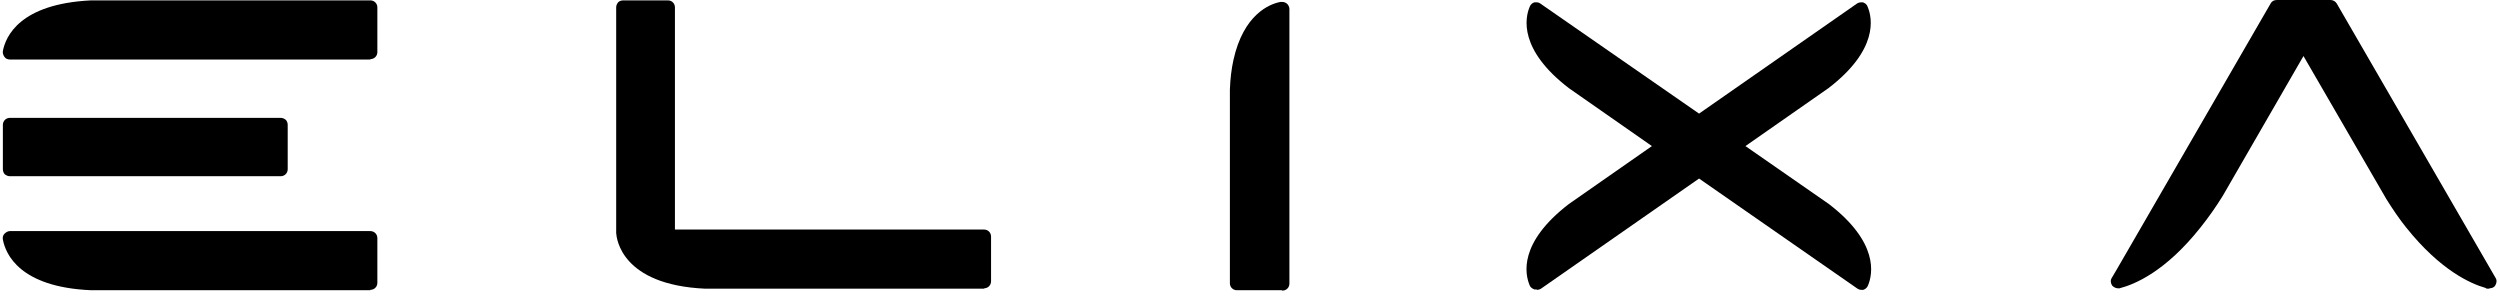
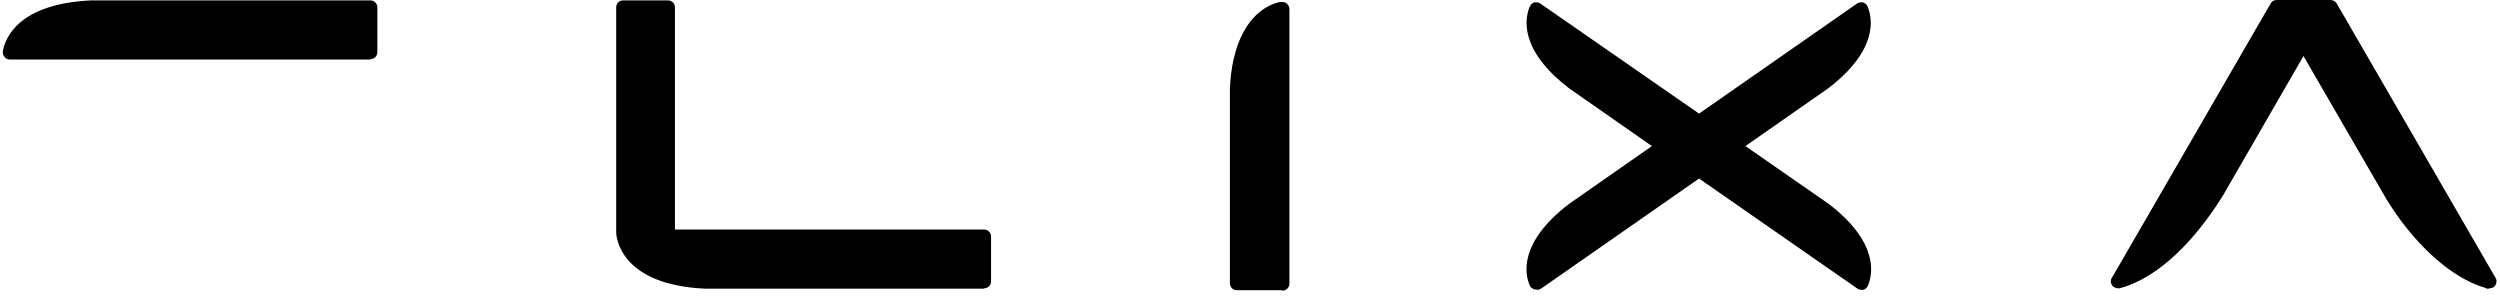
<svg xmlns="http://www.w3.org/2000/svg" width="262" height="31" viewBox="0 0 262 31" fill="none">
  <path d="M38.818 6.237H1.031C0.828 6.237 0.585 6.156 0.463 5.953C0.342 5.791 0.261 5.548 0.301 5.346C0.585 3.847 2.043 0.405 9.536 0.04H38.818C39.223 0.04 39.547 0.364 39.547 0.769V5.467C39.547 5.872 39.223 6.196 38.818 6.196" fill="black" />
-   <path d="M38.818 30.415H9.536C2.043 30.091 0.585 26.608 0.301 25.11C0.261 24.907 0.301 24.664 0.463 24.502C0.625 24.34 0.828 24.219 1.03 24.219H38.818C39.223 24.219 39.547 24.543 39.547 24.948V29.646C39.547 30.051 39.223 30.375 38.818 30.375" fill="black" />
-   <path d="M1.03 18.468C0.828 18.468 0.666 18.387 0.504 18.266C0.382 18.144 0.301 17.942 0.301 17.739V13.082C0.301 12.677 0.625 12.352 1.03 12.352H29.422C29.624 12.352 29.786 12.434 29.948 12.555C30.07 12.677 30.151 12.879 30.151 13.082V17.739C30.151 18.144 29.827 18.468 29.422 18.468H1.03Z" fill="black" />
  <path d="M103.174 30.254H73.892C65.103 29.849 64.617 24.989 64.576 24.422V0.769C64.576 0.567 64.657 0.405 64.779 0.243C64.9 0.121 65.103 0.04 65.306 0.04H70.004C70.409 0.04 70.733 0.364 70.733 0.769V23.49V23.774V24.057H103.134C103.539 24.057 103.863 24.381 103.863 24.786V29.484C103.863 29.889 103.539 30.213 103.134 30.213" fill="black" />
  <path d="M134.32 30.416H129.621C129.216 30.416 128.892 30.092 128.892 29.687V9.396C128.933 8.262 129.054 7.249 129.257 6.318C130.31 1.498 133.064 0.405 134.198 0.202C134.239 0.202 134.279 0.202 134.36 0.202C134.522 0.202 134.684 0.243 134.846 0.364C135.008 0.486 135.13 0.729 135.13 0.931V29.727C135.13 30.133 134.806 30.456 134.401 30.456" fill="black" />
  <path d="M161.01 30.334C160.929 30.334 160.888 30.334 160.807 30.334C160.605 30.253 160.402 30.132 160.321 29.93C159.795 28.715 159.147 25.434 164.412 21.384L173.12 15.309L164.412 9.233C159.187 5.224 159.795 1.903 160.321 0.688C160.402 0.485 160.564 0.323 160.807 0.242C160.888 0.242 160.929 0.242 161.01 0.242C161.172 0.242 161.293 0.283 161.415 0.364L178.061 11.906L194.626 0.364C194.747 0.283 194.909 0.242 195.031 0.242C195.152 0.242 195.152 0.242 195.233 0.242C195.436 0.323 195.638 0.445 195.719 0.688C196.246 1.903 196.853 5.224 191.629 9.233L182.921 15.309L191.669 21.384C196.894 25.393 196.286 28.715 195.76 29.93C195.679 30.132 195.517 30.294 195.274 30.375C195.193 30.375 195.152 30.375 195.071 30.375C194.909 30.375 194.788 30.334 194.666 30.253L178.061 18.711L161.496 30.253C161.374 30.334 161.212 30.375 161.091 30.375" fill="black" />
  <path d="M260.886 30.254C260.845 30.254 260.764 30.254 260.723 30.254C260.642 30.254 260.561 30.254 260.48 30.173C258.901 29.728 255.742 28.31 252.178 23.855C251.489 23.005 250.801 21.992 250.112 20.899L241.404 5.873L232.94 20.534C232.211 21.709 231.441 22.802 230.631 23.815C226.946 28.472 223.705 29.809 222.126 30.214C222.085 30.214 222.004 30.214 221.964 30.214C221.721 30.214 221.518 30.092 221.356 29.93C221.194 29.687 221.154 29.363 221.316 29.12L221.842 28.229L237.962 0.365C238.083 0.122 238.326 0 238.61 0H244.24C244.523 0 244.766 0.162 244.888 0.365L255.58 18.833L261.534 29.12C261.696 29.363 261.655 29.687 261.493 29.93C261.372 30.133 261.129 30.214 260.886 30.214" fill="black" />
</svg>